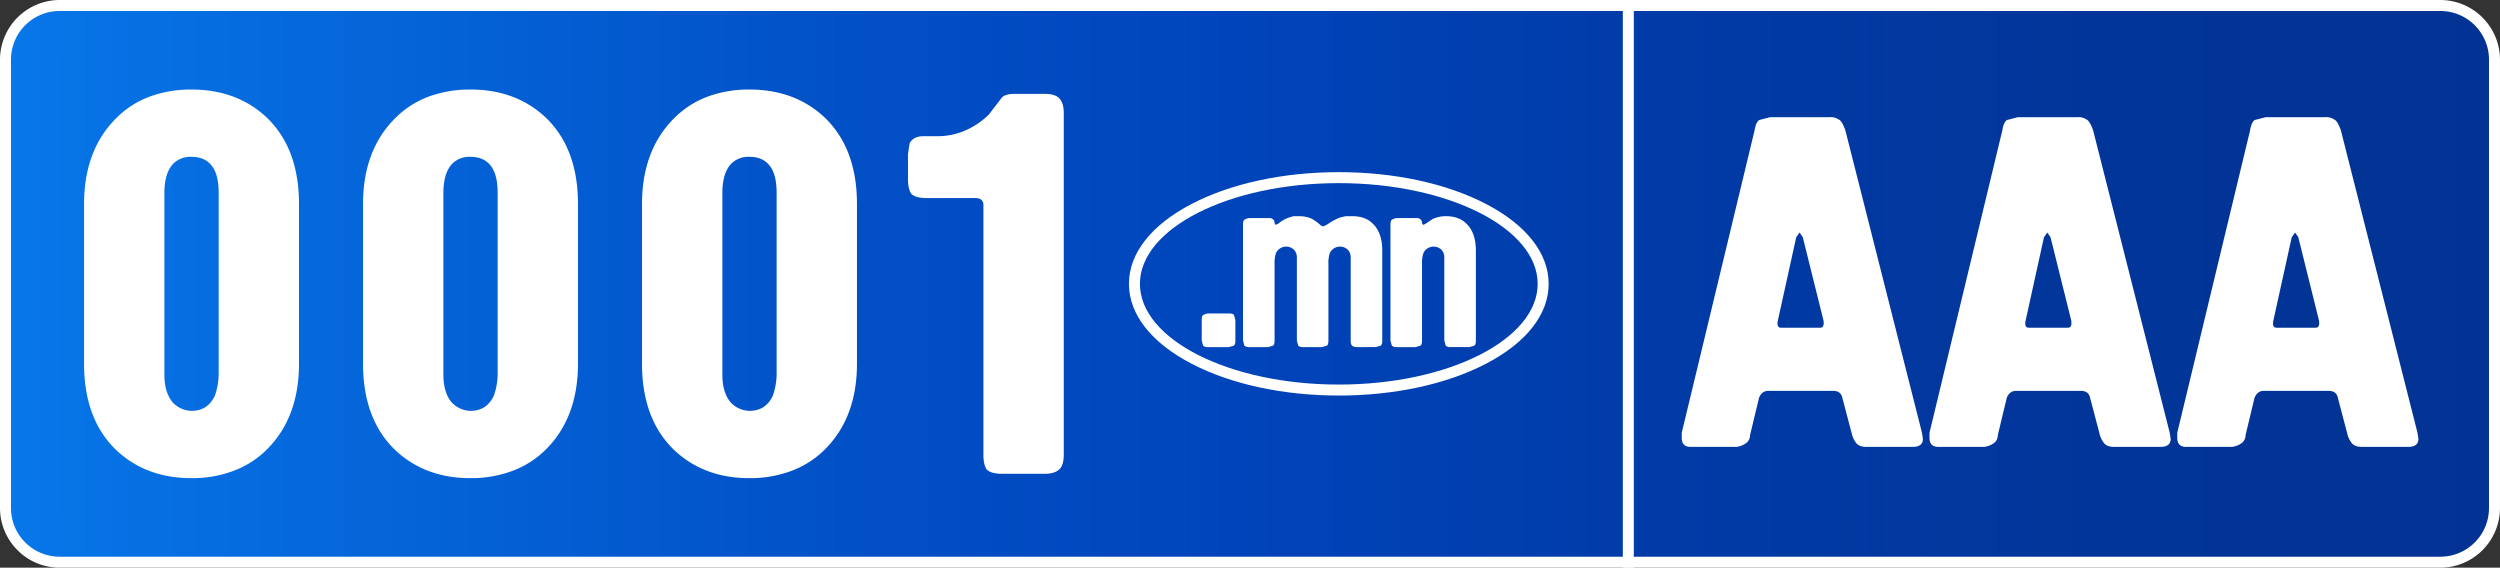
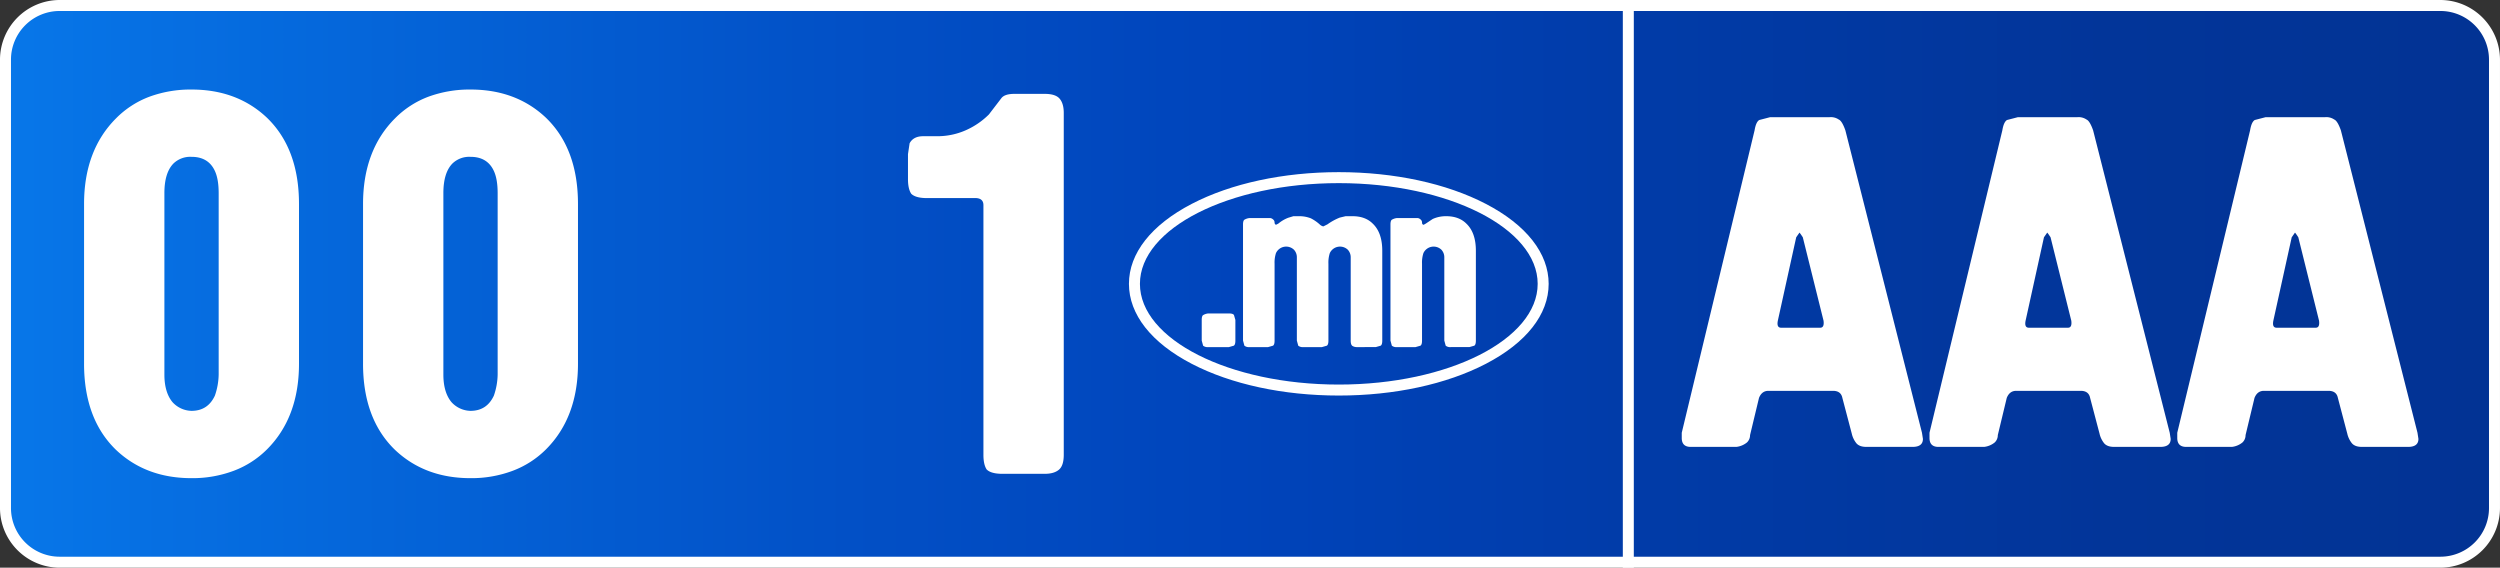
<svg xmlns="http://www.w3.org/2000/svg" id="Layer_1" data-name="Layer 1" viewBox="31.17 20.83 1137.67 258.34">
  <rect x="31.17" y="20.83" width="1137.67" height="258.34" fill="#333333" stroke="none" />
  <defs>
    <style>
      .cls-1 {
        fill: url(#linear-gradient);
      }

      .cls-2 {
        fill: #fff;
      }
    </style>
    <linearGradient id="linear-gradient" x1="33.666" y1="150" x2="1166.333" y2="150" gradientUnits="userSpaceOnUse">
      <stop offset="0" stop-color="#0777e9" />
      <stop offset="0.054" stop-color="#0670e3" />
      <stop offset="0.338" stop-color="#0250c6" />
      <stop offset="0.495" stop-color="#04b" />
      <stop offset="0.665" stop-color="#013ba7" />
      <stop offset="0.845" stop-color="#023599" />
      <stop offset="1" stop-color="#023394" />
    </linearGradient>
  </defs>
  <title>logo 1-12</title>
  <g>
    <g>
      <rect class="cls-1" x="33.666" y="23.329" width="1132.667" height="253.341" rx="24.623" ry="24.623" />
      <path class="cls-2" d="M1141.71,25.83a22.148,22.148,0,0,1,22.123,22.123V252.047a22.148,22.148,0,0,1-22.123,22.123H58.29a22.148,22.148,0,0,1-22.123-22.123V47.953A22.148,22.148,0,0,1,58.29,25.83H1141.71m0-5H58.29A27.203,27.203,0,0,0,31.167,47.953V252.047A27.203,27.203,0,0,0,58.29,279.171H1141.71a27.203,27.203,0,0,0,27.123-27.123V47.953A27.203,27.203,0,0,0,1141.71,20.83Z" />
    </g>
    <g>
      <path class="cls-2" d="M69.424,186.31V113.692q0-24.453,14.573-39.026a42.236,42.236,0,0,1,15.314-9.88,54.3,54.3,0,0,1,19.019-3.211q20.748,0,34.333,12.844,14.571,14.079,14.573,39.273V186.31q0,24.453-14.573,39.025a42.641,42.641,0,0,1-15.191,9.757,53.438,53.438,0,0,1-19.142,3.334q-20.748,0-34.333-12.844Q69.42,211.504,69.424,186.31ZM105.98,108.751v82.498q0,8.152,3.705,12.598a12.024,12.024,0,0,0,8.645,3.951q7.41,0,10.621-6.916a30.664,30.664,0,0,0,1.729-9.633v-82.498q0-6.42-1.729-10.127-2.963-6.42-10.621-6.422a11.017,11.017,0,0,0-8.151,2.964Q105.976,99.369,105.98,108.751Z" />
      <path class="cls-2" d="M196.38,186.31V113.692q0-24.453,14.573-39.026a42.236,42.236,0,0,1,15.314-9.88,54.3,54.3,0,0,1,19.019-3.211q20.748,0,34.333,12.844,14.571,14.079,14.573,39.273V186.31q0,24.453-14.573,39.025a42.641,42.641,0,0,1-15.191,9.757,53.438,53.438,0,0,1-19.142,3.334q-20.748,0-34.333-12.844Q196.376,211.504,196.38,186.31Zm36.556-77.559v82.498q0,8.152,3.705,12.598a12.024,12.024,0,0,0,8.645,3.951q7.41,0,10.621-6.916a30.664,30.664,0,0,0,1.729-9.633v-82.498q0-6.42-1.729-10.127-2.963-6.42-10.621-6.422a11.017,11.017,0,0,0-8.151,2.964Q232.932,99.369,232.936,108.751Z" />
-       <path class="cls-2" d="M323.335,186.31V113.692q0-24.453,14.573-39.026a42.236,42.236,0,0,1,15.314-9.88,54.3,54.3,0,0,1,19.019-3.211q20.748,0,34.333,12.844,14.571,14.079,14.573,39.273V186.31q0,24.453-14.573,39.025a42.641,42.641,0,0,1-15.191,9.757,53.438,53.438,0,0,1-19.142,3.334q-20.748,0-34.333-12.844Q323.331,211.504,323.335,186.31Zm36.556-77.559v82.498q0,8.152,3.705,12.598a12.024,12.024,0,0,0,8.645,3.951q7.41,0,10.621-6.916a30.664,30.664,0,0,0,1.729-9.633v-82.498q0-6.42-1.729-10.127-2.963-6.42-10.621-6.422a11.017,11.017,0,0,0-8.151,2.964Q359.888,99.369,359.892,108.751Z" />
      <path class="cls-2" d="M478.696,227.806v-113.62q0-2.965-3.211-3.211H453.008q-5.187,0-7.163-1.977-1.482-2.222-1.482-6.669V90.967l.741-4.939q1.726-3.208,6.175-3.211h6.175A31.867,31.867,0,0,0,470.668,80.1a34.898,34.898,0,0,0,10.498-7.163l5.681-7.41q1.482-1.975,5.928-1.977h13.832q4.938,0,6.793,2.224t1.853,6.422v155.61q0,4.944-2.223,6.792-2.224,1.853-6.422,1.853H487.341q-5.187,0-7.163-1.976Q478.695,232.251,478.696,227.806Z" />
    </g>
    <g>
      <g>
        <path class="cls-2" d="M593.351,166.427v9.4q0,1.9-.739,2.323l-2.218.634h-9.4a3.277,3.277,0,0,1-2.324-.634l-.633-2.323v-9.4q0-1.688.581-2.165a5.634,5.634,0,0,1,2.376-.792h9.4q1.9,0,2.323.739Z" />
        <path class="cls-2" d="M596.826,175.827V123.018q0-1.688.581-2.165a5.634,5.634,0,0,1,2.376-.792h9.4a2.221,2.221,0,0,1,1.267.581,1.757,1.757,0,0,1,.739,1.425,1.094,1.094,0,0,0,.634,1.057l1.056-.529a15.995,15.995,0,0,1,4.542-2.674l2.323-.705h2.429a14.468,14.468,0,0,1,5.492.95,18.642,18.642,0,0,1,4.014,2.746,3.447,3.447,0,0,0,1.69.951l1.901-.951a25.578,25.578,0,0,1,5.597-3.063l2.641-.633h3.168q5.808,0,9.189,3.379,4.33,4.119,4.33,12.357v40.875q0,1.9-.739,2.323l-2.218.634H648.79a3.853,3.853,0,0,1-2.166-.528q-.792-.527-.792-2.429V138.015a5.016,5.016,0,0,0-1.32-3.538,5.117,5.117,0,0,0-8.185,1.532,13.895,13.895,0,0,0-.634,4.858v34.96q0,1.9-.739,2.323l-2.218.634h-8.449a3.275,3.275,0,0,1-2.324-.634l-.634-2.323V138.015a5.011,5.011,0,0,0-1.32-3.538,5.117,5.117,0,0,0-8.185,1.532,13.921,13.921,0,0,0-.634,4.858v34.96q0,1.9-.739,2.323l-2.218.634h-8.449a3.275,3.275,0,0,1-2.324-.634Z" />
        <path class="cls-2" d="M663.927,175.827V123.018q0-1.688.581-2.165a5.634,5.634,0,0,1,2.376-.792h9.4a2.221,2.221,0,0,1,1.267.581,1.757,1.757,0,0,1,.739,1.425c0,.634.246.988.74,1.057l.95-.529,3.169-2.112a14.439,14.439,0,0,1,6.125-1.267q5.808,0,9.189,3.379,4.33,4.119,4.33,12.357v40.875q0,1.9-.739,2.323l-2.218.634h-8.449a3.275,3.275,0,0,1-2.324-.634l-.634-2.323V138.015a5.011,5.011,0,0,0-1.32-3.538,5.117,5.117,0,0,0-8.185,1.532,13.921,13.921,0,0,0-.634,4.858v34.96q0,1.9-.739,2.323l-2.218.634H666.884a3.275,3.275,0,0,1-2.324-.634Z" />
      </g>
      <path class="cls-2" d="M640.415,200.833c-25.235,0-48.999-5.128-66.914-14.438-18.434-9.58-28.586-22.506-28.586-36.395s10.152-26.815,28.586-36.395c17.915-9.31,41.679-14.438,66.914-14.438s48.999,5.128,66.914,14.438c18.434,9.58,28.586,22.506,28.586,36.395s-10.152,26.814-28.586,36.395C689.414,195.705,665.651,200.833,640.415,200.833Zm0-96.667c-49.902,0-90.5,20.561-90.5,45.834s40.598,45.833,90.5,45.833,90.5-20.561,90.5-45.833S690.318,104.166,640.415,104.166Z" />
    </g>
    <rect class="cls-2" x="769.666" y="20.829" width="5" height="258.341" />
    <g>
      <path class="cls-2" d="M836.722,74.15h27.115a6.361,6.361,0,0,1,4.087,1.072q1.506.643,3.014,4.93l34.859,137.613.432,2.787q0,3.646-4.716,3.644H880.507q-3.215,0-4.608-1.715a10.831,10.831,0,0,1-2.037-4.287l-4.287-16.291q-.643-3.214-4.286-3.215H835.922q-3.004,0-4.287,3.215l-4.073,16.935a4.537,4.537,0,0,1-1.393,3.322,9.227,9.227,0,0,1-4.823,2.036h-20.792q-4.075,0-4.073-4.072v-2.358L829.622,80.152q.643-3.858,2.149-4.716Zm4.987,95.815H859.5q1.929,0,1.501-3.216l-9.432-37.94-.857-1.286-.644-.857-1.5,2.144L840.209,166.75Q839.566,169.965,841.709,169.966Z" />
      <path class="cls-2" d="M949.467,74.15H976.582a6.361,6.361,0,0,1,4.087,1.072q1.506.643,3.014,4.93l34.859,137.613.432,2.787q0,3.646-4.716,3.644H993.252q-3.215,0-4.608-1.715a10.831,10.831,0,0,1-2.037-4.287l-4.287-16.291q-.643-3.214-4.286-3.215H948.667q-3.004,0-4.287,3.215l-4.073,16.935a4.537,4.537,0,0,1-1.393,3.322,9.227,9.227,0,0,1-4.823,2.036h-20.792q-4.075,0-4.073-4.072v-2.358L942.367,80.152q.643-3.858,2.149-4.716Zm4.987,95.815h17.791q1.929,0,1.501-3.216l-9.432-37.94-.857-1.286-.644-.857-1.5,2.144L952.954,166.75Q952.311,169.965,954.454,169.966Z" />
      <path class="cls-2" d="M1062.212,74.15h27.115a6.361,6.361,0,0,1,4.087,1.072q1.506.643,3.014,4.93l34.859,137.613.432,2.787q0,3.646-4.716,3.644h-21.006q-3.215,0-4.608-1.715a10.831,10.831,0,0,1-2.037-4.287l-4.287-16.291q-.643-3.214-4.286-3.215h-29.366q-3.004,0-4.287,3.215l-4.073,16.935a4.537,4.537,0,0,1-1.393,3.322,9.227,9.227,0,0,1-4.823,2.036h-20.792q-4.075,0-4.073-4.072v-2.358l33.142-137.613q.643-3.858,2.149-4.716Zm4.987,95.815h17.791q1.929,0,1.501-3.216l-9.432-37.94-.857-1.286-.644-.857-1.5,2.144-8.359,37.94Q1065.056,169.965,1067.199,169.966Z" />
    </g>
  </g>
</svg>